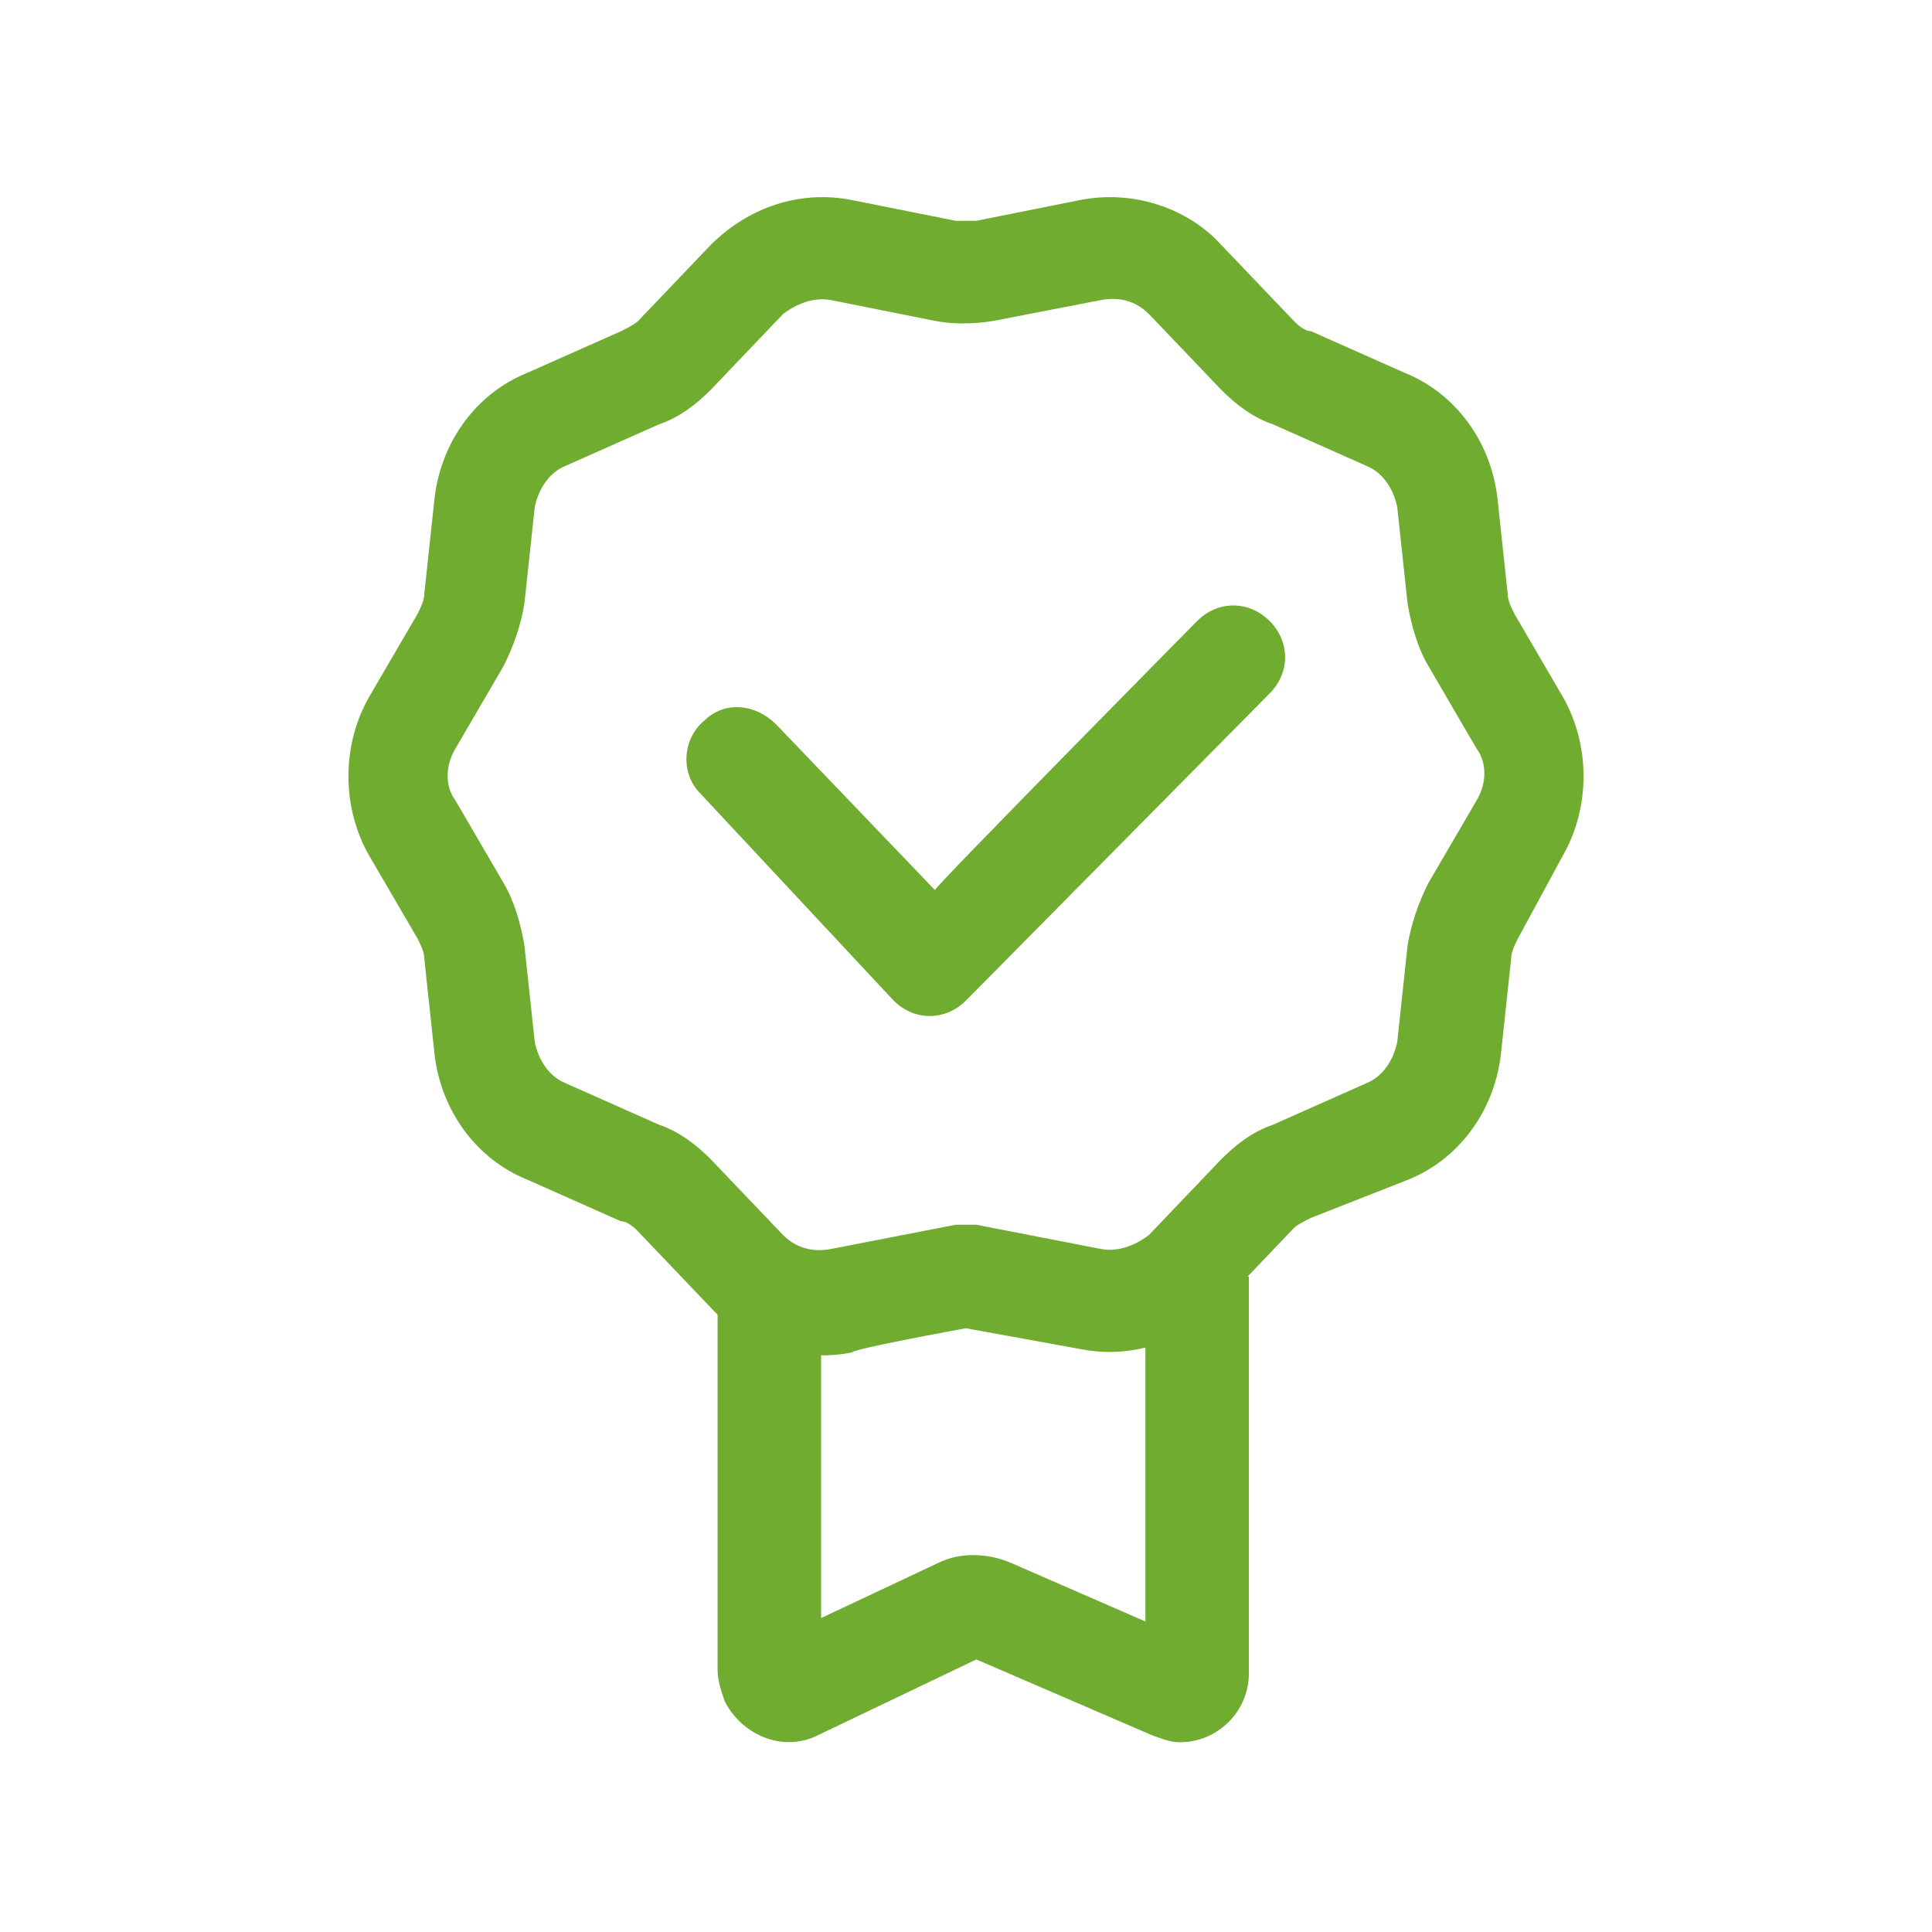
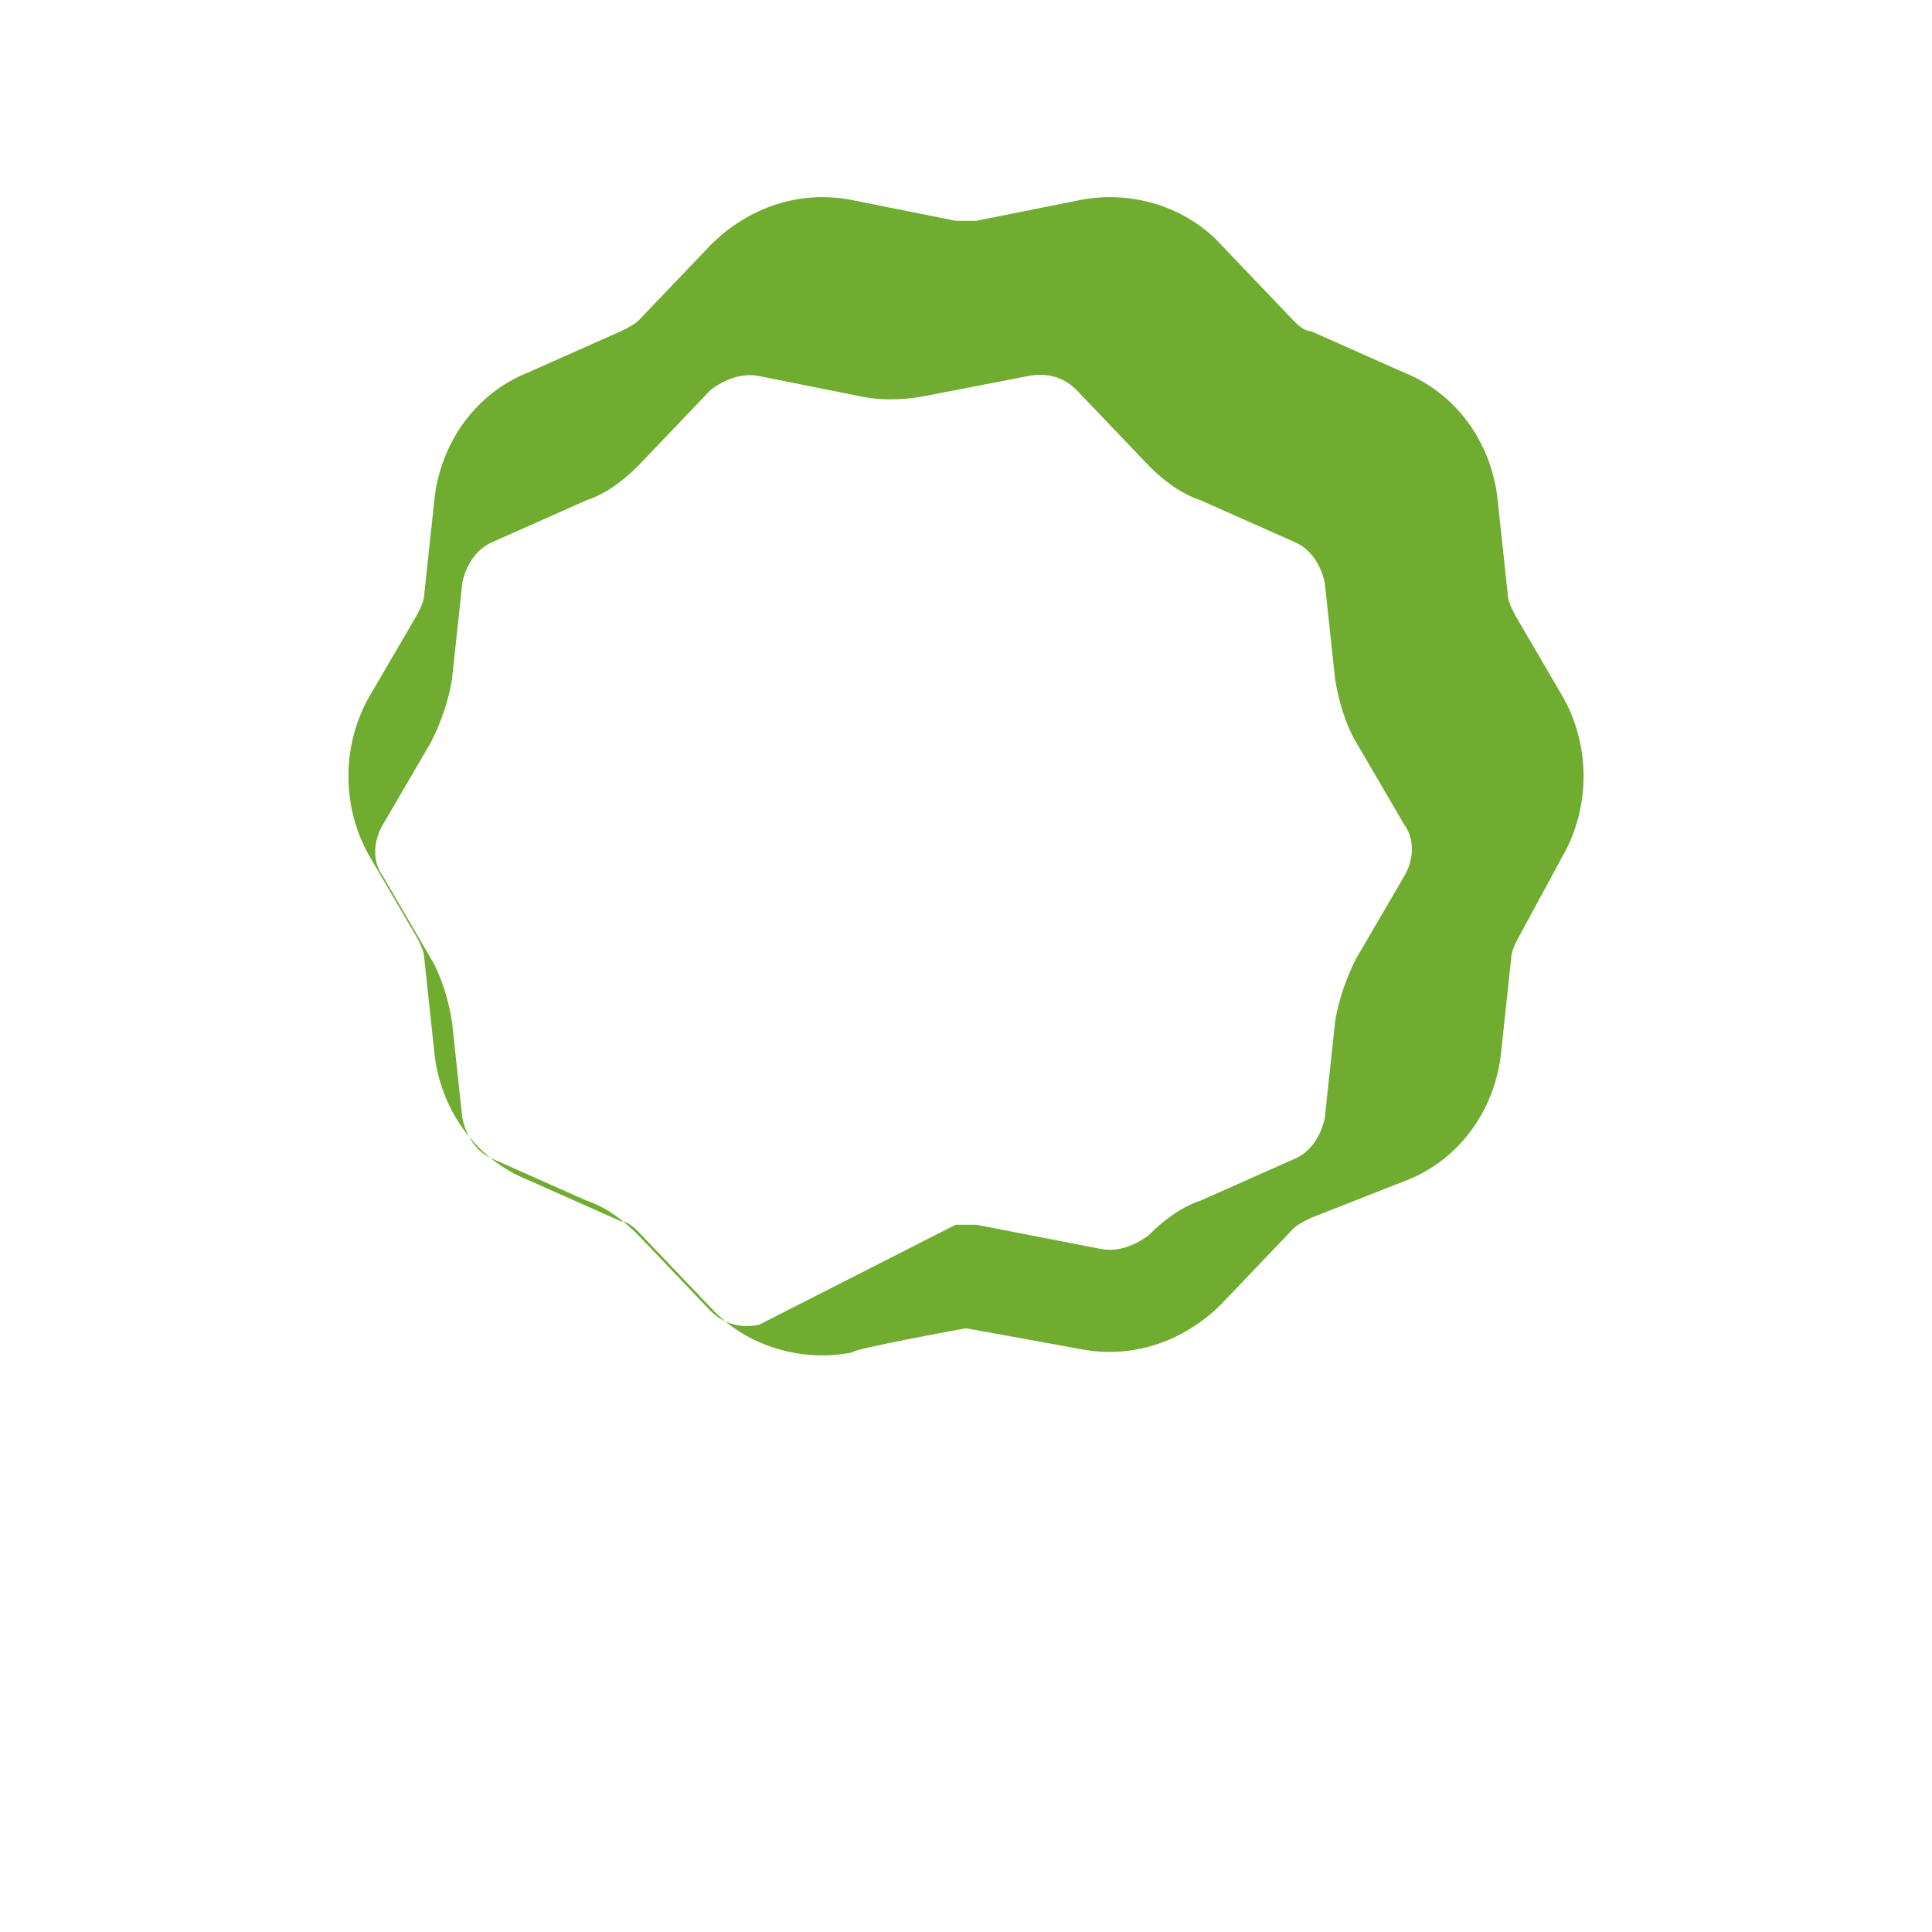
<svg xmlns="http://www.w3.org/2000/svg" version="1.1" id="Layer_1" x="0px" y="0px" width="56" height="56" viewBox="0 0 56 56" style="enable-background:new 0 0 56 56;" xml:space="preserve">
  <g transform="translate(-10 -5)">
    <defs>
      <filter id="Adobe_OpacityMaskFilter" filterUnits="userSpaceOnUse" x="20" y="10.8" width="36" height="44.7">
        <feColorMatrix type="matrix" values="1 0 0 0 0  0 1 0 0 0  0 0 1 0 0  0 0 0 1 0" />
      </filter>
    </defs>
    <mask maskUnits="userSpaceOnUse" x="20" y="10.8" width="36" height="44.7" id="b">
      <g class="st0">
-         <path id="a" class="st1" d="M10,5h56v56H10V5z" />
-       </g>
+         </g>
    </mask>
    <g class="st2">
-       <path class="st3" d="M38.3,53.1l-4.6,2.2c-1,0.5-2.2,0-2.7-1c-0.1-0.3-0.2-0.6-0.2-0.9V42h3v9.9l3.4-1.6c0.6-0.3,1.4-0.3,2.1,0    l3.9,1.7V42h3v11.5c0,1.1-0.9,2-2,2c-0.3,0-0.5-0.1-0.8-0.2L38.3,53.1L38.3,53.1z M44.7,23c0.6-0.6,1.5-0.6,2.1,0    c0.6,0.6,0.6,1.5,0,2.1l0,0L38,34c-0.6,0.6-1.5,0.6-2.1,0c0,0,0,0,0,0l-5.6-6c-0.6-0.6-0.5-1.6,0.1-2.1c0.6-0.6,1.5-0.5,2.1,0.1    l4.6,4.8C37,30.8,44.7,23,44.7,23z" fill="#6fac2f" />
-       <path class="st3" d="M37.7,40.5c0.2,0,0.4,0,0.6,0l3.6,0.7c0.5,0.1,1-0.1,1.4-0.4l2.1-2.2c0.4-0.4,0.9-0.8,1.5-1l2.7-1.2    c0.5-0.2,0.8-0.7,0.9-1.2l0.3-2.8c0.1-0.6,0.3-1.2,0.6-1.8l1.4-2.4c0.3-0.5,0.3-1.1,0-1.5l-1.4-2.4c-0.3-0.5-0.5-1.2-0.6-1.8    l-0.3-2.8c-0.1-0.5-0.4-1-0.9-1.2l-2.7-1.2c-0.6-0.2-1.1-0.6-1.5-1l-2.1-2.2c-0.4-0.4-0.9-0.5-1.4-0.4l-3.1,0.6    c-0.6,0.1-1.2,0.1-1.7,0l-3-0.6c-0.5-0.1-1,0.1-1.4,0.4l-2.1,2.2c-0.4,0.4-0.9,0.8-1.5,1l-2.7,1.2c-0.5,0.2-0.8,0.7-0.9,1.2    l-0.3,2.8c-0.1,0.6-0.3,1.2-0.6,1.8l-1.4,2.4c-0.3,0.5-0.3,1.1,0,1.5l1.4,2.4c0.3,0.5,0.5,1.2,0.6,1.8l0.3,2.8    c0.1,0.5,0.4,1,0.9,1.2l2.7,1.2c0.6,0.2,1.1,0.6,1.5,1l2.1,2.2c0.4,0.4,0.9,0.5,1.4,0.4L37.7,40.5L37.7,40.5z M34.7,44.2    c-1.5,0.3-3.1-0.2-4.1-1.3l-2.1-2.2c-0.1-0.1-0.3-0.3-0.5-0.3l-2.7-1.2c-1.5-0.6-2.5-2-2.7-3.6l-0.3-2.8c0-0.2-0.1-0.4-0.2-0.6    l-1.4-2.4c-0.8-1.4-0.8-3.2,0-4.6l1.4-2.4c0.1-0.2,0.2-0.4,0.2-0.6l0.3-2.8c0.2-1.6,1.2-3,2.7-3.6l2.7-1.2    c0.2-0.1,0.4-0.2,0.5-0.3l2.1-2.2c1.1-1.1,2.6-1.6,4.1-1.3l3,0.6c0.2,0,0.4,0,0.6,0l3-0.6c1.5-0.3,3.1,0.2,4.1,1.3l2.1,2.2    c0.1,0.1,0.3,0.3,0.5,0.3l2.7,1.2c1.5,0.6,2.5,2,2.7,3.6l0.3,2.8c0,0.2,0.1,0.4,0.2,0.6l1.4,2.4c0.8,1.4,0.8,3.2,0,4.6L54,32.2    c-0.1,0.2-0.2,0.4-0.2,0.6l-0.3,2.8c-0.2,1.6-1.2,3-2.7,3.6L48,40.3c-0.2,0.1-0.4,0.2-0.5,0.3l-2.1,2.2c-1.1,1.1-2.6,1.6-4.1,1.3    L38,43.5C38,43.5,34.7,44.1,34.7,44.2z" fill="#6fac2f" />
+       <path class="st3" d="M37.7,40.5c0.2,0,0.4,0,0.6,0l3.6,0.7c0.5,0.1,1-0.1,1.4-0.4c0.4-0.4,0.9-0.8,1.5-1l2.7-1.2    c0.5-0.2,0.8-0.7,0.9-1.2l0.3-2.8c0.1-0.6,0.3-1.2,0.6-1.8l1.4-2.4c0.3-0.5,0.3-1.1,0-1.5l-1.4-2.4c-0.3-0.5-0.5-1.2-0.6-1.8    l-0.3-2.8c-0.1-0.5-0.4-1-0.9-1.2l-2.7-1.2c-0.6-0.2-1.1-0.6-1.5-1l-2.1-2.2c-0.4-0.4-0.9-0.5-1.4-0.4l-3.1,0.6    c-0.6,0.1-1.2,0.1-1.7,0l-3-0.6c-0.5-0.1-1,0.1-1.4,0.4l-2.1,2.2c-0.4,0.4-0.9,0.8-1.5,1l-2.7,1.2c-0.5,0.2-0.8,0.7-0.9,1.2    l-0.3,2.8c-0.1,0.6-0.3,1.2-0.6,1.8l-1.4,2.4c-0.3,0.5-0.3,1.1,0,1.5l1.4,2.4c0.3,0.5,0.5,1.2,0.6,1.8l0.3,2.8    c0.1,0.5,0.4,1,0.9,1.2l2.7,1.2c0.6,0.2,1.1,0.6,1.5,1l2.1,2.2c0.4,0.4,0.9,0.5,1.4,0.4L37.7,40.5L37.7,40.5z M34.7,44.2    c-1.5,0.3-3.1-0.2-4.1-1.3l-2.1-2.2c-0.1-0.1-0.3-0.3-0.5-0.3l-2.7-1.2c-1.5-0.6-2.5-2-2.7-3.6l-0.3-2.8c0-0.2-0.1-0.4-0.2-0.6    l-1.4-2.4c-0.8-1.4-0.8-3.2,0-4.6l1.4-2.4c0.1-0.2,0.2-0.4,0.2-0.6l0.3-2.8c0.2-1.6,1.2-3,2.7-3.6l2.7-1.2    c0.2-0.1,0.4-0.2,0.5-0.3l2.1-2.2c1.1-1.1,2.6-1.6,4.1-1.3l3,0.6c0.2,0,0.4,0,0.6,0l3-0.6c1.5-0.3,3.1,0.2,4.1,1.3l2.1,2.2    c0.1,0.1,0.3,0.3,0.5,0.3l2.7,1.2c1.5,0.6,2.5,2,2.7,3.6l0.3,2.8c0,0.2,0.1,0.4,0.2,0.6l1.4,2.4c0.8,1.4,0.8,3.2,0,4.6L54,32.2    c-0.1,0.2-0.2,0.4-0.2,0.6l-0.3,2.8c-0.2,1.6-1.2,3-2.7,3.6L48,40.3c-0.2,0.1-0.4,0.2-0.5,0.3l-2.1,2.2c-1.1,1.1-2.6,1.6-4.1,1.3    L38,43.5C38,43.5,34.7,44.1,34.7,44.2z" fill="#6fac2f" />
    </g>
  </g>
</svg>